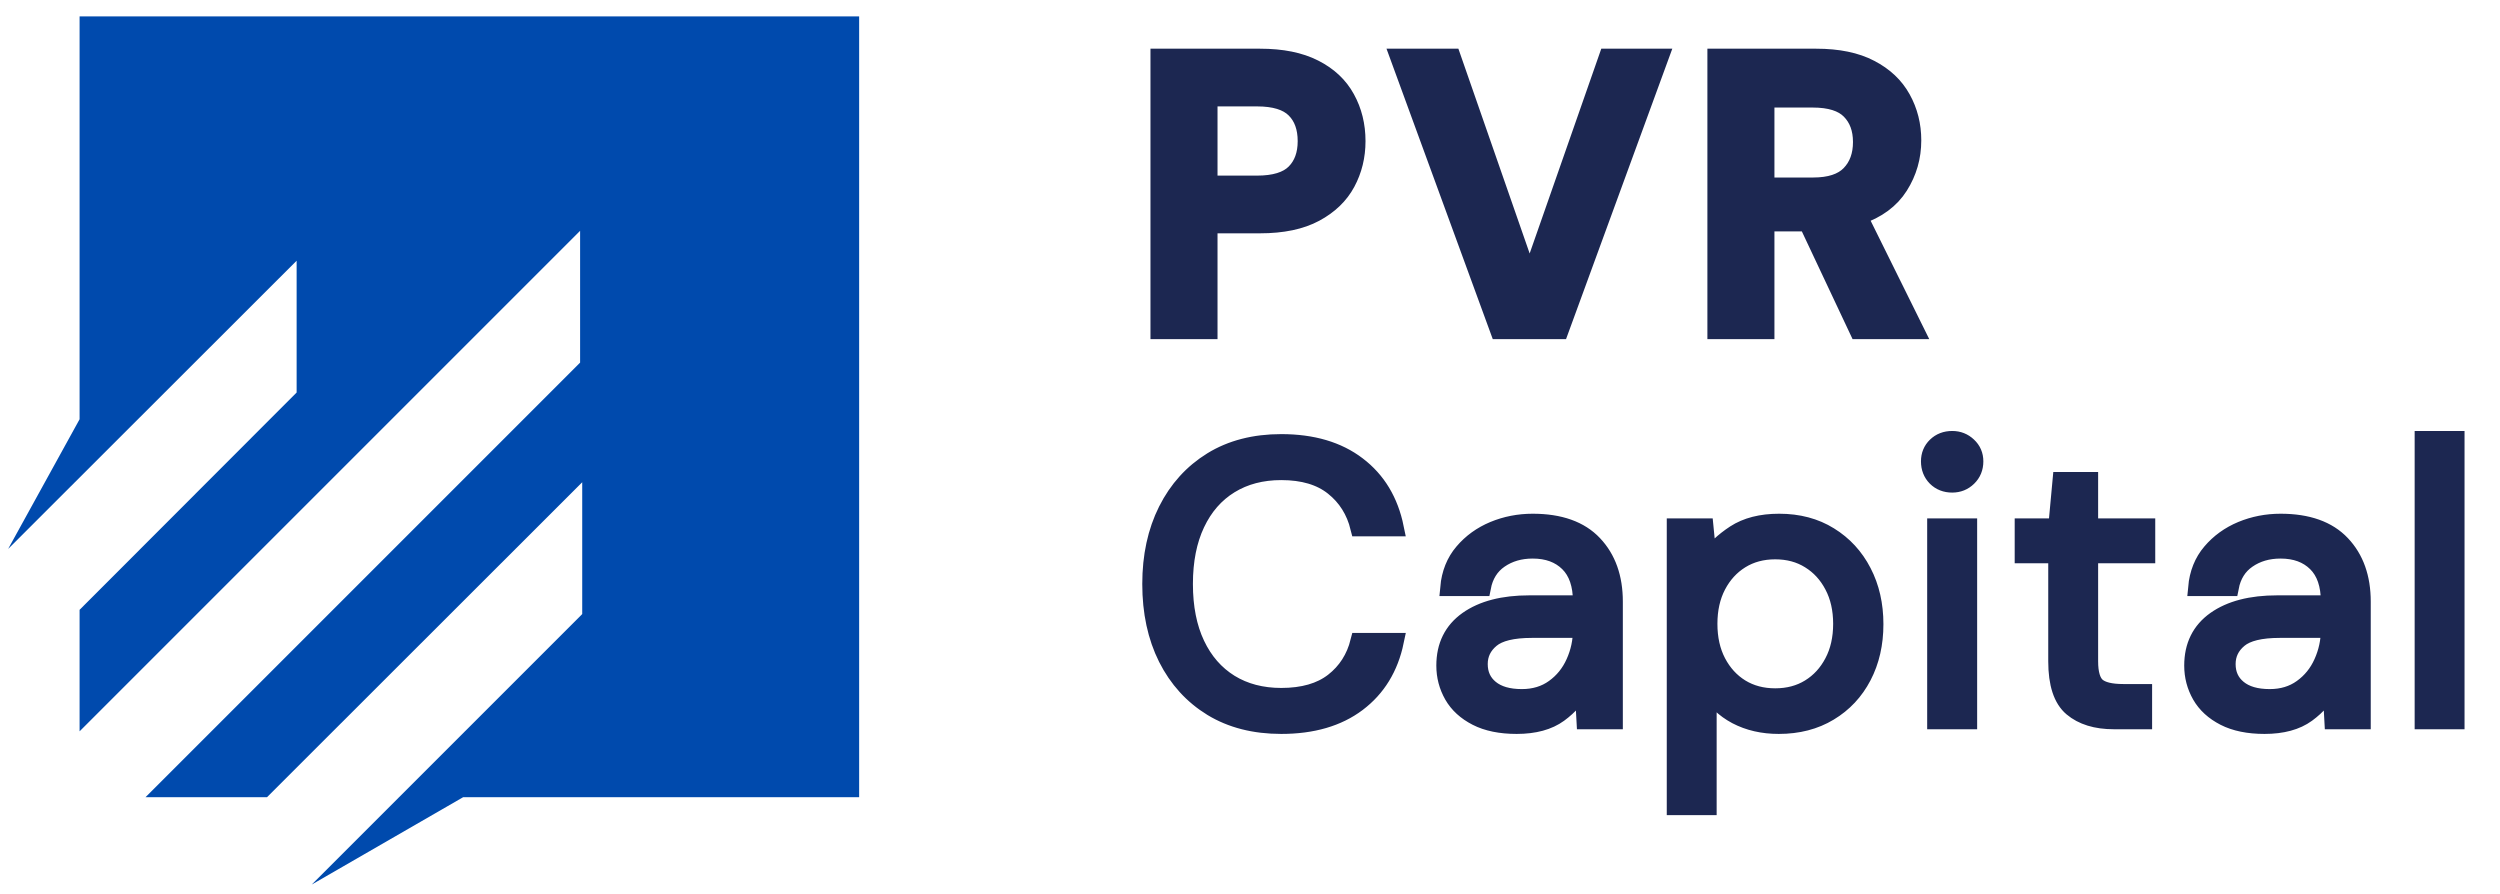
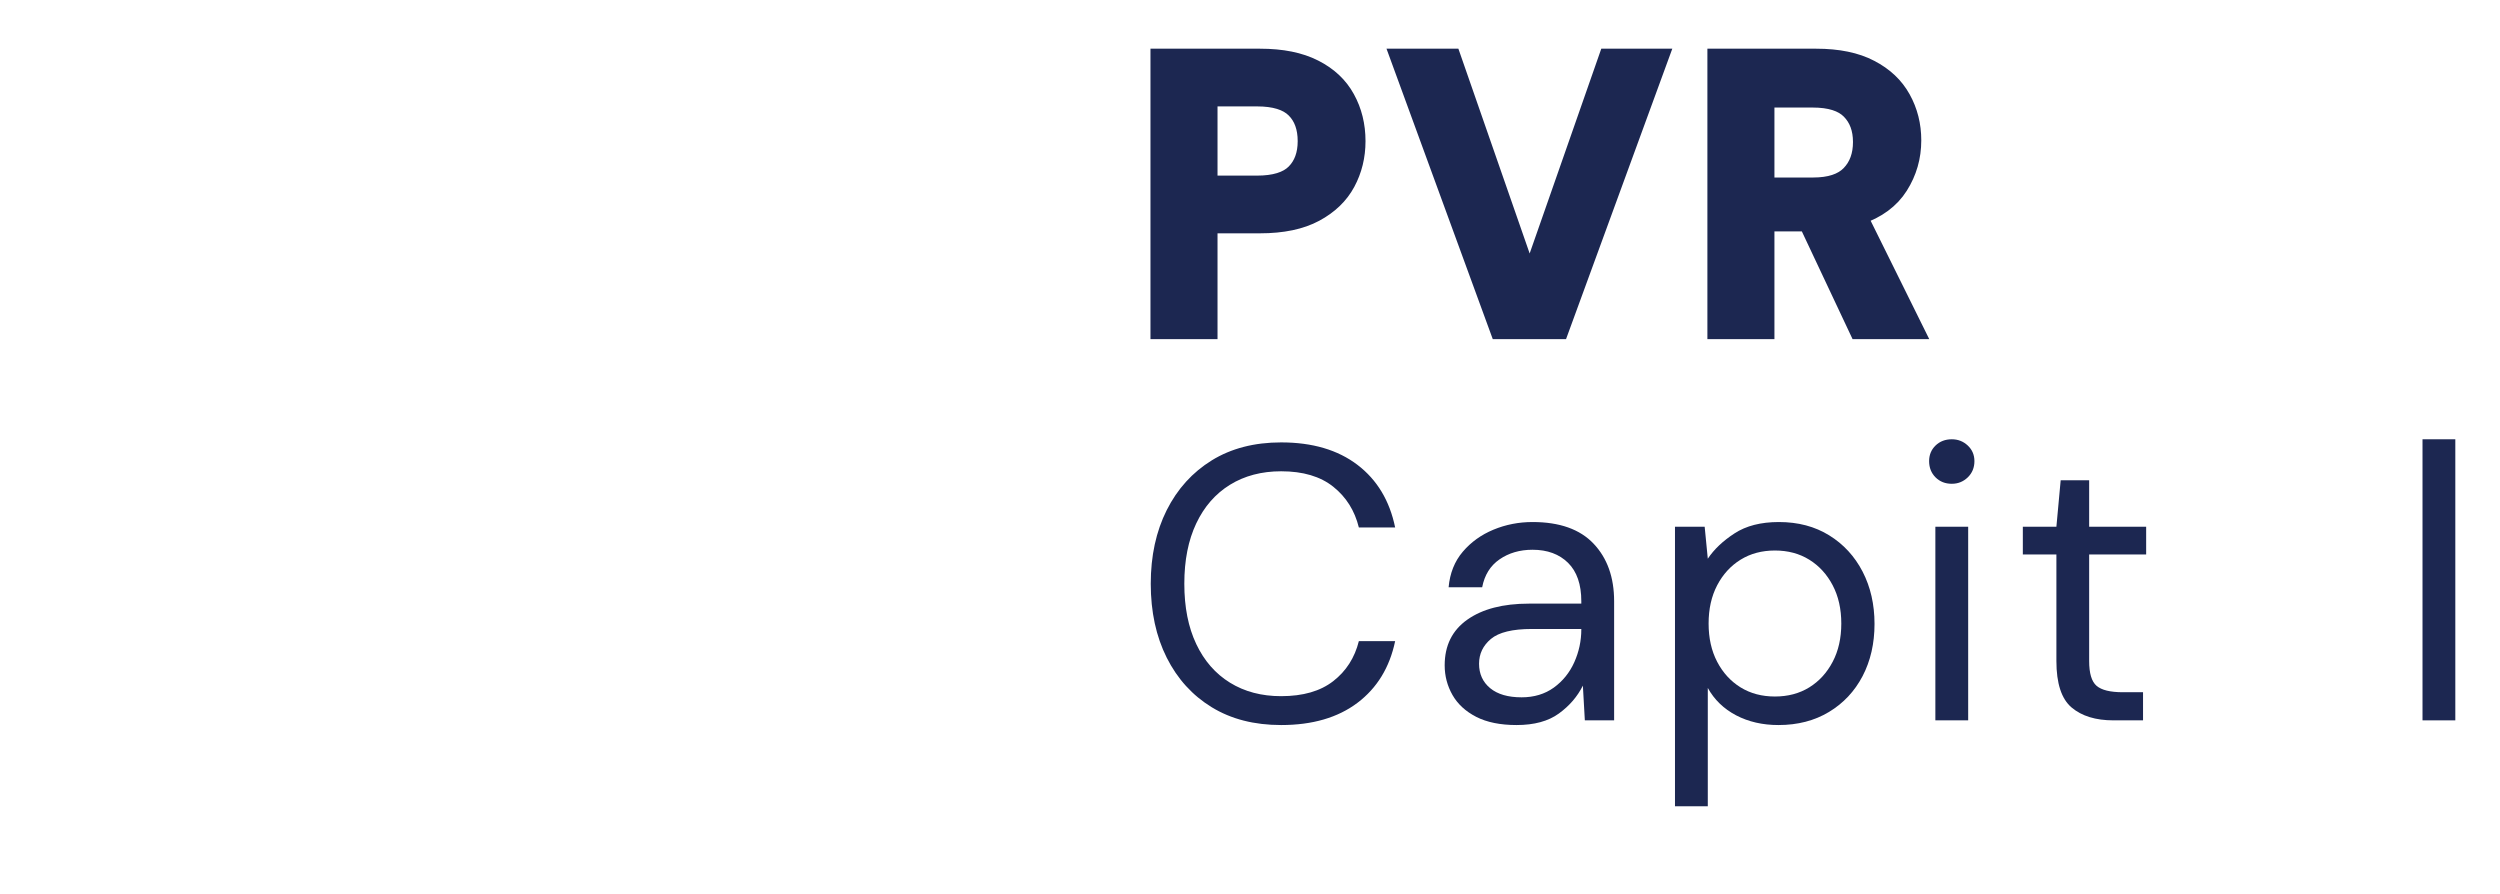
<svg xmlns="http://www.w3.org/2000/svg" width="900" zoomAndPan="magnify" viewBox="0 0 675 241.5" height="322" preserveAspectRatio="xMidYMid meet" version="1.0">
  <defs>
    <g />
    <clipPath id="abb7d70137">
-       <path d="M 284 92 L 674.301 92 L 674.301 241 L 284 241 Z M 284 92 " clip-rule="nonzero" />
-     </clipPath>
+       </clipPath>
    <clipPath id="3cc0049aca">
      <path d="M 2.195 4 L 231.969 4 L 231.969 239 L 2.195 239 Z M 2.195 4 " clip-rule="nonzero" />
    </clipPath>
  </defs>
  <path stroke-linecap="butt" transform="matrix(0.786, 0, 0, 0.786, 305.751, 1.233)" fill="none" stroke-linejoin="miter" d="M 9.138 112 L 9.138 18.095 L 43.859 18.095 C 51.367 18.095 57.582 19.348 62.494 21.859 C 67.432 24.35 71.096 27.791 73.498 32.176 C 75.924 36.567 77.137 41.479 77.137 46.919 C 77.137 52.115 75.969 56.888 73.632 61.234 C 71.315 65.555 67.7 69.04 62.788 71.68 C 57.875 74.321 51.565 75.643 43.859 75.643 L 26.302 75.643 L 26.302 112 Z M 26.302 61.691 L 42.809 61.691 C 48.791 61.691 53.107 60.369 55.747 57.728 C 58.387 55.083 59.71 51.483 59.71 46.919 C 59.71 42.265 58.387 38.63 55.747 36.01 C 53.107 33.37 48.791 32.047 42.809 32.047 L 26.302 32.047 Z M 125.84 112 L 91.482 18.095 L 109.889 18.095 L 136.451 94.413 L 163.147 18.095 L 181.26 18.095 L 146.902 112 Z M 200.448 112 L 200.448 18.095 L 234.9 18.095 C 242.413 18.095 248.604 19.373 253.476 21.929 C 258.364 24.459 262.014 27.9 264.415 32.246 C 266.837 36.592 268.05 41.395 268.05 46.655 C 268.05 52.378 266.543 57.619 263.53 62.377 C 260.537 67.116 255.878 70.557 249.543 72.695 L 269 112 L 249.25 112 L 231.823 74.987 L 217.607 74.987 L 217.607 112 Z M 217.607 62.343 L 233.821 62.343 C 239.564 62.343 243.766 60.97 246.431 58.216 C 249.116 55.446 250.458 51.777 250.458 47.212 C 250.458 42.737 249.141 39.157 246.495 36.467 C 243.875 33.782 239.609 32.44 233.692 32.44 L 217.607 32.44 Z M 217.607 62.343 " stroke="#1c2751" stroke-width="5.87" stroke-opacity="1" stroke-miterlimit="4" />
  <g clip-path="url(#abb7d70137)">
    <path stroke-linecap="butt" transform="matrix(0.786, 0, 0, 0.786, 305.751, 1.233)" fill="none" stroke-linejoin="miter" d="M 51.128 247.607 C 41.914 247.607 33.964 245.573 27.286 241.511 C 20.623 237.429 15.457 231.75 11.793 224.481 C 8.143 217.187 6.323 208.704 6.323 199.033 C 6.323 189.467 8.143 181.039 11.793 173.745 C 15.457 166.45 20.623 160.752 27.286 156.645 C 33.964 152.543 41.914 150.49 51.128 150.49 C 61.848 150.49 70.584 153.065 77.331 158.221 C 84.104 163.353 88.424 170.523 90.304 179.741 L 77.824 179.741 C 76.382 173.909 73.443 169.235 69.013 165.72 C 64.603 162.184 58.641 160.414 51.128 160.414 C 44.406 160.414 38.538 161.956 33.541 165.033 C 28.539 168.111 24.676 172.546 21.946 178.329 C 19.216 184.097 17.849 190.993 17.849 199.033 C 17.849 207.088 19.216 214 21.946 219.762 C 24.676 225.53 28.539 229.96 33.541 233.063 C 38.538 236.141 44.406 237.682 51.128 237.682 C 58.641 237.682 64.603 235.967 69.013 232.536 C 73.443 229.09 76.382 224.501 77.824 218.783 L 90.304 218.783 C 88.424 227.797 84.104 234.863 77.331 239.974 C 70.584 245.061 61.848 247.607 51.128 247.607 Z M 131.996 247.607 C 126.472 247.607 121.872 246.667 118.208 244.787 C 114.538 242.908 111.809 240.412 110.019 237.289 C 108.229 234.142 107.334 230.736 107.334 227.067 C 107.334 220.279 109.919 215.049 115.095 211.379 C 120.291 207.71 127.367 205.875 136.317 205.875 L 154.266 205.875 L 154.266 205.089 C 154.266 199.262 152.75 194.852 149.717 191.858 C 146.679 188.865 142.606 187.368 137.5 187.368 C 133.129 187.368 129.356 188.472 126.163 190.68 C 123.001 192.863 121.012 196.05 120.202 200.242 L 108.676 200.242 C 109.114 195.418 110.74 191.356 113.554 188.06 C 116.373 184.738 119.878 182.207 124.07 180.457 C 128.282 178.712 132.761 177.837 137.5 177.837 C 146.798 177.837 153.799 180.328 158.493 185.305 C 163.186 190.262 165.533 196.86 165.533 205.089 L 165.533 246.001 L 155.479 246.001 L 154.823 234.043 C 152.949 237.801 150.194 240.999 146.569 243.644 C 142.945 246.284 138.087 247.607 131.996 247.607 Z M 133.766 238.075 C 138.042 238.075 141.721 236.961 144.804 234.734 C 147.902 232.506 150.249 229.602 151.845 226.022 C 153.461 222.437 154.266 218.683 154.266 214.75 L 154.266 214.621 L 137.236 214.621 C 130.618 214.621 125.945 215.755 123.22 218.027 C 120.49 220.299 119.123 223.138 119.123 226.544 C 119.123 230.04 120.401 232.834 122.956 234.928 C 125.512 237.026 129.112 238.075 133.766 238.075 Z M 186.491 275.511 L 186.491 179.443 L 196.674 179.443 L 197.758 190.451 C 199.896 187.239 202.954 184.335 206.927 181.735 C 210.924 179.14 216.001 177.837 222.157 177.837 C 228.775 177.837 234.542 179.368 239.455 182.426 C 244.387 185.459 248.221 189.621 250.951 194.906 C 253.68 200.167 255.043 206.148 255.043 212.851 C 255.043 219.558 253.68 225.53 250.951 230.771 C 248.221 236.011 244.367 240.128 239.385 243.117 C 234.433 246.11 228.645 247.607 222.027 247.607 C 216.568 247.607 211.71 246.493 207.454 244.265 C 203.217 242.013 199.986 238.88 197.758 234.863 L 197.758 275.511 Z M 220.814 237.811 C 225.294 237.811 229.222 236.762 232.608 234.669 C 236.014 232.571 238.699 229.647 240.663 225.888 C 242.652 222.134 243.646 217.744 243.646 212.722 C 243.646 207.72 242.652 203.344 240.663 199.59 C 238.699 195.831 236.014 192.908 232.608 190.809 C 229.222 188.691 225.294 187.632 220.814 187.632 C 216.339 187.632 212.396 188.691 208.99 190.809 C 205.609 192.908 202.934 195.831 200.965 199.59 C 199.001 203.344 198.022 207.72 198.022 212.722 C 198.022 217.744 199.001 222.134 200.965 225.888 C 202.934 229.647 205.609 232.571 208.99 234.669 C 212.396 236.762 216.339 237.811 220.814 237.811 Z M 281.609 164.705 C 279.362 164.705 277.492 163.974 276.01 162.512 C 274.549 161.026 273.813 159.156 273.813 156.909 C 273.813 154.771 274.549 152.991 276.01 151.569 C 277.492 150.132 279.362 149.411 281.609 149.411 C 283.752 149.411 285.572 150.132 287.079 151.569 C 288.61 152.991 289.371 154.771 289.371 156.909 C 289.371 159.156 288.61 161.026 287.079 162.512 C 285.572 163.974 283.752 164.705 281.609 164.705 Z M 275.946 246.001 L 275.946 179.443 L 287.243 179.443 L 287.243 246.001 Z M 337.124 246.001 C 331.053 246.001 326.269 244.524 322.774 241.58 C 319.283 238.632 317.533 233.302 317.533 225.595 L 317.533 188.975 L 306.008 188.975 L 306.008 179.443 L 317.533 179.443 L 319.01 163.492 L 328.8 163.492 L 328.8 179.443 L 348.421 179.443 L 348.421 188.975 L 328.8 188.975 L 328.8 225.595 C 328.8 229.806 329.655 232.66 331.356 234.142 C 333.061 235.604 336.065 236.34 340.366 236.34 L 347.342 236.34 L 347.342 246.001 Z M 388.904 247.607 C 383.38 247.607 378.786 246.667 375.116 244.787 C 371.447 242.908 368.717 240.412 366.927 237.289 C 365.137 234.142 364.242 230.736 364.242 227.067 C 364.242 220.279 366.828 215.049 372.004 211.379 C 377.2 207.71 384.275 205.875 393.23 205.875 L 411.18 205.875 L 411.18 205.089 C 411.18 199.262 409.658 194.852 406.625 191.858 C 403.592 188.865 399.52 187.368 394.408 187.368 C 390.043 187.368 386.264 188.472 383.077 190.68 C 379.909 192.863 377.921 196.05 377.115 200.242 L 365.585 200.242 C 366.022 195.418 367.648 191.356 370.462 188.06 C 373.282 184.738 376.787 182.207 380.979 180.457 C 385.195 178.712 389.67 177.837 394.408 177.837 C 403.711 177.837 410.707 180.328 415.401 185.305 C 420.1 190.262 422.447 196.86 422.447 205.089 L 422.447 246.001 L 412.388 246.001 L 411.737 234.043 C 409.857 237.801 407.107 240.999 403.483 243.644 C 399.858 246.284 394.995 247.607 388.904 247.607 Z M 390.674 238.075 C 394.955 238.075 398.635 236.961 401.713 234.734 C 404.81 232.506 407.162 229.602 408.753 226.022 C 410.369 222.437 411.18 218.683 411.18 214.75 L 411.18 214.621 L 394.145 214.621 C 387.532 214.621 382.858 215.755 380.128 218.027 C 377.399 220.299 376.031 223.138 376.031 226.544 C 376.031 230.04 377.309 232.834 379.865 234.928 C 382.42 237.026 386.025 238.075 390.674 238.075 Z M 443.399 246.001 L 443.399 149.411 L 454.666 149.411 L 454.666 246.001 Z M 443.399 246.001 " stroke="#1c2751" stroke-width="5.87" stroke-opacity="1" stroke-miterlimit="4" />
  </g>
  <g fill="#1c2751" fill-opacity="1">
    <g transform="translate(305.751, 89.223)">
      <g>
        <path d="M 7.172 0 L 7.172 -73.781 L 34.469 -73.781 C 40.375 -73.781 45.258 -72.797 49.125 -70.828 C 52.988 -68.859 55.867 -66.148 57.766 -62.703 C 59.66 -59.266 60.609 -55.406 60.609 -51.125 C 60.609 -47.051 59.691 -43.305 57.859 -39.891 C 56.035 -36.484 53.191 -33.742 49.328 -31.672 C 45.461 -29.598 40.508 -28.562 34.469 -28.562 L 20.656 -28.562 L 20.656 0 Z M 20.656 -39.531 L 33.625 -39.531 C 38.332 -39.531 41.723 -40.566 43.797 -42.641 C 45.867 -44.711 46.906 -47.539 46.906 -51.125 C 46.906 -54.781 45.867 -57.645 43.797 -59.719 C 41.723 -61.789 38.332 -62.828 33.625 -62.828 L 20.656 -62.828 Z M 20.656 -39.531 " />
      </g>
    </g>
  </g>
  <g fill="#1c2751" fill-opacity="1">
    <g transform="translate(376.05, 89.223)">
      <g>
        <path d="M 28.562 0 L 1.578 -73.781 L 16.016 -73.781 L 36.891 -13.812 L 57.875 -73.781 L 72.094 -73.781 L 45.109 0 Z M 28.562 0 " />
      </g>
    </g>
  </g>
  <g fill="#1c2751" fill-opacity="1">
    <g transform="translate(456.045, 89.223)">
      <g>
        <path d="M 7.172 0 L 7.172 -73.781 L 34.25 -73.781 C 40.156 -73.781 45.02 -72.781 48.844 -70.781 C 52.676 -68.781 55.539 -66.07 57.438 -62.656 C 59.344 -59.25 60.297 -55.473 60.297 -51.328 C 60.297 -46.836 59.117 -42.727 56.766 -39 C 54.41 -35.27 50.738 -32.566 45.75 -30.891 L 61.031 0 L 45.531 0 L 31.828 -29.094 L 20.656 -29.094 L 20.656 0 Z M 20.656 -39 L 33.406 -39 C 37.906 -39 41.207 -40.086 43.312 -42.266 C 45.426 -44.441 46.484 -47.32 46.484 -50.906 C 46.484 -54.426 45.445 -57.238 43.375 -59.344 C 41.301 -61.445 37.945 -62.5 33.312 -62.5 L 20.656 -62.5 Z M 20.656 -39 " />
      </g>
    </g>
  </g>
  <g fill="#1c2751" fill-opacity="1">
    <g transform="translate(305.751, 194.496)">
      <g>
        <path d="M 40.156 1.266 C 32.914 1.266 26.676 -0.332 21.438 -3.531 C 16.207 -6.727 12.148 -11.191 9.266 -16.922 C 6.391 -22.648 4.953 -29.305 4.953 -36.891 C 4.953 -44.41 6.391 -51.035 9.266 -56.766 C 12.148 -62.492 16.207 -66.973 21.438 -70.203 C 26.676 -73.43 32.914 -75.047 40.156 -75.047 C 48.594 -75.047 55.461 -73.023 60.766 -68.984 C 66.066 -64.941 69.457 -59.305 70.938 -52.078 L 61.141 -52.078 C 60.016 -56.641 57.711 -60.305 54.234 -63.078 C 50.754 -65.859 46.062 -67.25 40.156 -67.25 C 34.883 -67.25 30.281 -66.035 26.344 -63.609 C 22.414 -61.18 19.379 -57.703 17.234 -53.172 C 15.086 -48.641 14.016 -43.211 14.016 -36.891 C 14.016 -30.566 15.086 -25.141 17.234 -20.609 C 19.379 -16.078 22.414 -12.598 26.344 -10.172 C 30.281 -7.742 34.883 -6.531 40.156 -6.531 C 46.062 -6.531 50.754 -7.883 54.234 -10.594 C 57.711 -13.301 60.016 -16.898 61.141 -21.391 L 70.938 -21.391 C 69.457 -14.297 66.066 -8.742 60.766 -4.734 C 55.461 -0.734 48.594 1.266 40.156 1.266 Z M 40.156 1.266 " />
      </g>
    </g>
  </g>
  <g fill="#1c2751" fill-opacity="1">
    <g transform="translate(384.798, 194.496)">
      <g>
        <path d="M 24.672 1.266 C 20.305 1.266 16.68 0.531 13.797 -0.938 C 10.922 -2.414 8.781 -4.383 7.375 -6.844 C 5.969 -9.312 5.266 -11.984 5.266 -14.859 C 5.266 -20.203 7.301 -24.312 11.375 -27.188 C 15.457 -30.07 21.008 -31.516 28.031 -31.516 L 42.156 -31.516 L 42.156 -32.156 C 42.156 -36.719 40.961 -40.176 38.578 -42.531 C 36.191 -44.883 32.992 -46.062 28.984 -46.062 C 25.547 -46.062 22.578 -45.195 20.078 -43.469 C 17.586 -41.75 16.023 -39.238 15.391 -35.938 L 6.328 -35.938 C 6.672 -39.738 7.945 -42.938 10.156 -45.531 C 12.375 -48.133 15.133 -50.117 18.438 -51.484 C 21.75 -52.859 25.266 -53.547 28.984 -53.547 C 36.297 -53.547 41.797 -51.594 45.484 -47.688 C 49.172 -43.789 51.016 -38.613 51.016 -32.156 L 51.016 0 L 43.109 0 L 42.578 -9.375 C 41.109 -6.426 38.945 -3.914 36.094 -1.844 C 33.25 0.227 29.441 1.266 24.672 1.266 Z M 26.031 -6.219 C 29.406 -6.219 32.305 -7.094 34.734 -8.844 C 37.16 -10.602 39.004 -12.891 40.266 -15.703 C 41.523 -18.516 42.156 -21.469 42.156 -24.562 L 42.156 -24.672 L 28.781 -24.672 C 23.57 -24.672 19.895 -23.773 17.75 -21.984 C 15.613 -20.191 14.547 -17.957 14.547 -15.281 C 14.547 -12.539 15.547 -10.344 17.547 -8.688 C 19.547 -7.039 22.375 -6.219 26.031 -6.219 Z M 26.031 -6.219 " />
      </g>
    </g>
  </g>
  <g fill="#1c2751" fill-opacity="1">
    <g transform="translate(444.979, 194.496)">
      <g>
        <path d="M 7.266 23.188 L 7.266 -52.281 L 15.281 -52.281 L 16.125 -43.641 C 17.812 -46.172 20.219 -48.453 23.344 -50.484 C 26.469 -52.523 30.457 -53.547 35.312 -53.547 C 40.508 -53.547 45.039 -52.348 48.906 -49.953 C 52.77 -47.566 55.773 -44.301 57.922 -40.156 C 60.066 -36.008 61.141 -31.301 61.141 -26.031 C 61.141 -20.758 60.066 -16.066 57.922 -11.953 C 55.773 -7.848 52.75 -4.617 48.844 -2.266 C 44.945 0.086 40.398 1.266 35.203 1.266 C 30.922 1.266 27.109 0.391 23.766 -1.359 C 20.43 -3.117 17.883 -5.582 16.125 -8.75 L 16.125 23.188 Z M 34.25 -6.438 C 37.77 -6.438 40.863 -7.258 43.531 -8.906 C 46.195 -10.562 48.301 -12.863 49.844 -15.812 C 51.395 -18.758 52.172 -22.203 52.172 -26.141 C 52.172 -30.078 51.395 -33.52 49.844 -36.469 C 48.301 -39.414 46.195 -41.719 43.531 -43.375 C 40.863 -45.031 37.77 -45.859 34.25 -45.859 C 30.738 -45.859 27.645 -45.031 24.969 -43.375 C 22.301 -41.719 20.195 -39.414 18.656 -36.469 C 17.113 -33.52 16.344 -30.078 16.344 -26.141 C 16.344 -22.203 17.113 -18.758 18.656 -15.812 C 20.195 -12.863 22.301 -10.562 24.969 -8.906 C 27.645 -7.258 30.738 -6.438 34.25 -6.438 Z M 34.25 -6.438 " />
      </g>
    </g>
  </g>
  <g fill="#1c2751" fill-opacity="1">
    <g transform="translate(514.329, 194.496)">
      <g>
        <path d="M 12.656 -63.875 C 10.895 -63.875 9.43 -64.453 8.266 -65.609 C 7.109 -66.773 6.531 -68.234 6.531 -69.984 C 6.531 -71.672 7.109 -73.078 8.266 -74.203 C 9.43 -75.328 10.895 -75.891 12.656 -75.891 C 14.332 -75.891 15.77 -75.328 16.969 -74.203 C 18.164 -73.078 18.766 -71.672 18.766 -69.984 C 18.766 -68.234 18.164 -66.773 16.969 -65.609 C 15.77 -64.453 14.332 -63.875 12.656 -63.875 Z M 8.219 0 L 8.219 -52.281 L 17.078 -52.281 L 17.078 0 Z M 8.219 0 " />
      </g>
    </g>
  </g>
  <g fill="#1c2751" fill-opacity="1">
    <g transform="translate(542.681, 194.496)">
      <g>
        <path d="M 27.938 0 C 23.156 0 19.395 -1.156 16.656 -3.469 C 13.914 -5.789 12.547 -9.973 12.547 -16.016 L 12.547 -44.797 L 3.484 -44.797 L 3.484 -52.281 L 12.547 -52.281 L 13.703 -64.828 L 21.391 -64.828 L 21.391 -52.281 L 36.781 -52.281 L 36.781 -44.797 L 21.391 -44.797 L 21.391 -16.016 C 21.391 -12.711 22.055 -10.484 23.391 -9.328 C 24.734 -8.172 27.094 -7.594 30.469 -7.594 L 35.938 -7.594 L 35.938 0 Z M 27.938 0 " />
      </g>
    </g>
  </g>
  <g fill="#1c2751" fill-opacity="1">
    <g transform="translate(586.631, 194.496)">
      <g>
-         <path d="M 24.672 1.266 C 20.305 1.266 16.68 0.531 13.797 -0.938 C 10.922 -2.414 8.781 -4.383 7.375 -6.844 C 5.969 -9.312 5.266 -11.984 5.266 -14.859 C 5.266 -20.203 7.301 -24.312 11.375 -27.188 C 15.457 -30.07 21.008 -31.516 28.031 -31.516 L 42.156 -31.516 L 42.156 -32.156 C 42.156 -36.719 40.961 -40.176 38.578 -42.531 C 36.191 -44.883 32.992 -46.062 28.984 -46.062 C 25.547 -46.062 22.578 -45.195 20.078 -43.469 C 17.586 -41.75 16.023 -39.238 15.391 -35.938 L 6.328 -35.938 C 6.672 -39.738 7.945 -42.938 10.156 -45.531 C 12.375 -48.133 15.133 -50.117 18.438 -51.484 C 21.75 -52.859 25.266 -53.547 28.984 -53.547 C 36.297 -53.547 41.797 -51.594 45.484 -47.688 C 49.172 -43.789 51.016 -38.613 51.016 -32.156 L 51.016 0 L 43.109 0 L 42.578 -9.375 C 41.109 -6.426 38.945 -3.914 36.094 -1.844 C 33.25 0.227 29.441 1.266 24.672 1.266 Z M 26.031 -6.219 C 29.406 -6.219 32.305 -7.094 34.734 -8.844 C 37.16 -10.602 39.004 -12.891 40.266 -15.703 C 41.523 -18.516 42.156 -21.469 42.156 -24.562 L 42.156 -24.672 L 28.781 -24.672 C 23.57 -24.672 19.895 -23.773 17.75 -21.984 C 15.613 -20.191 14.547 -17.957 14.547 -15.281 C 14.547 -12.539 15.547 -10.344 17.547 -8.688 C 19.547 -7.039 22.375 -6.219 26.031 -6.219 Z M 26.031 -6.219 " />
-       </g>
+         </g>
    </g>
  </g>
  <g fill="#1c2751" fill-opacity="1">
    <g transform="translate(646.812, 194.496)">
      <g>
        <path d="M 7.266 0 L 7.266 -75.891 L 16.125 -75.891 L 16.125 0 Z M 7.266 0 " />
      </g>
    </g>
  </g>
  <g clip-path="url(#3cc0049aca)">
-     <path fill="#004aad" d="M 232.309 4.43 L 232.309 215.25 L 125.039 215.25 L 84.164 238.832 L 157.199 165.797 L 157.199 130.207 L 72.086 215.25 L 39.285 215.25 L 156.629 97.906 L 156.629 62.316 L 21.488 197.457 L 21.488 164.652 L 80.09 105.98 L 80.09 70.395 L 2.195 148.215 L 21.488 113.199 L 21.488 4.43 Z M 232.309 4.43 " fill-opacity="1" fill-rule="nonzero" />
-   </g>
+     </g>
</svg>